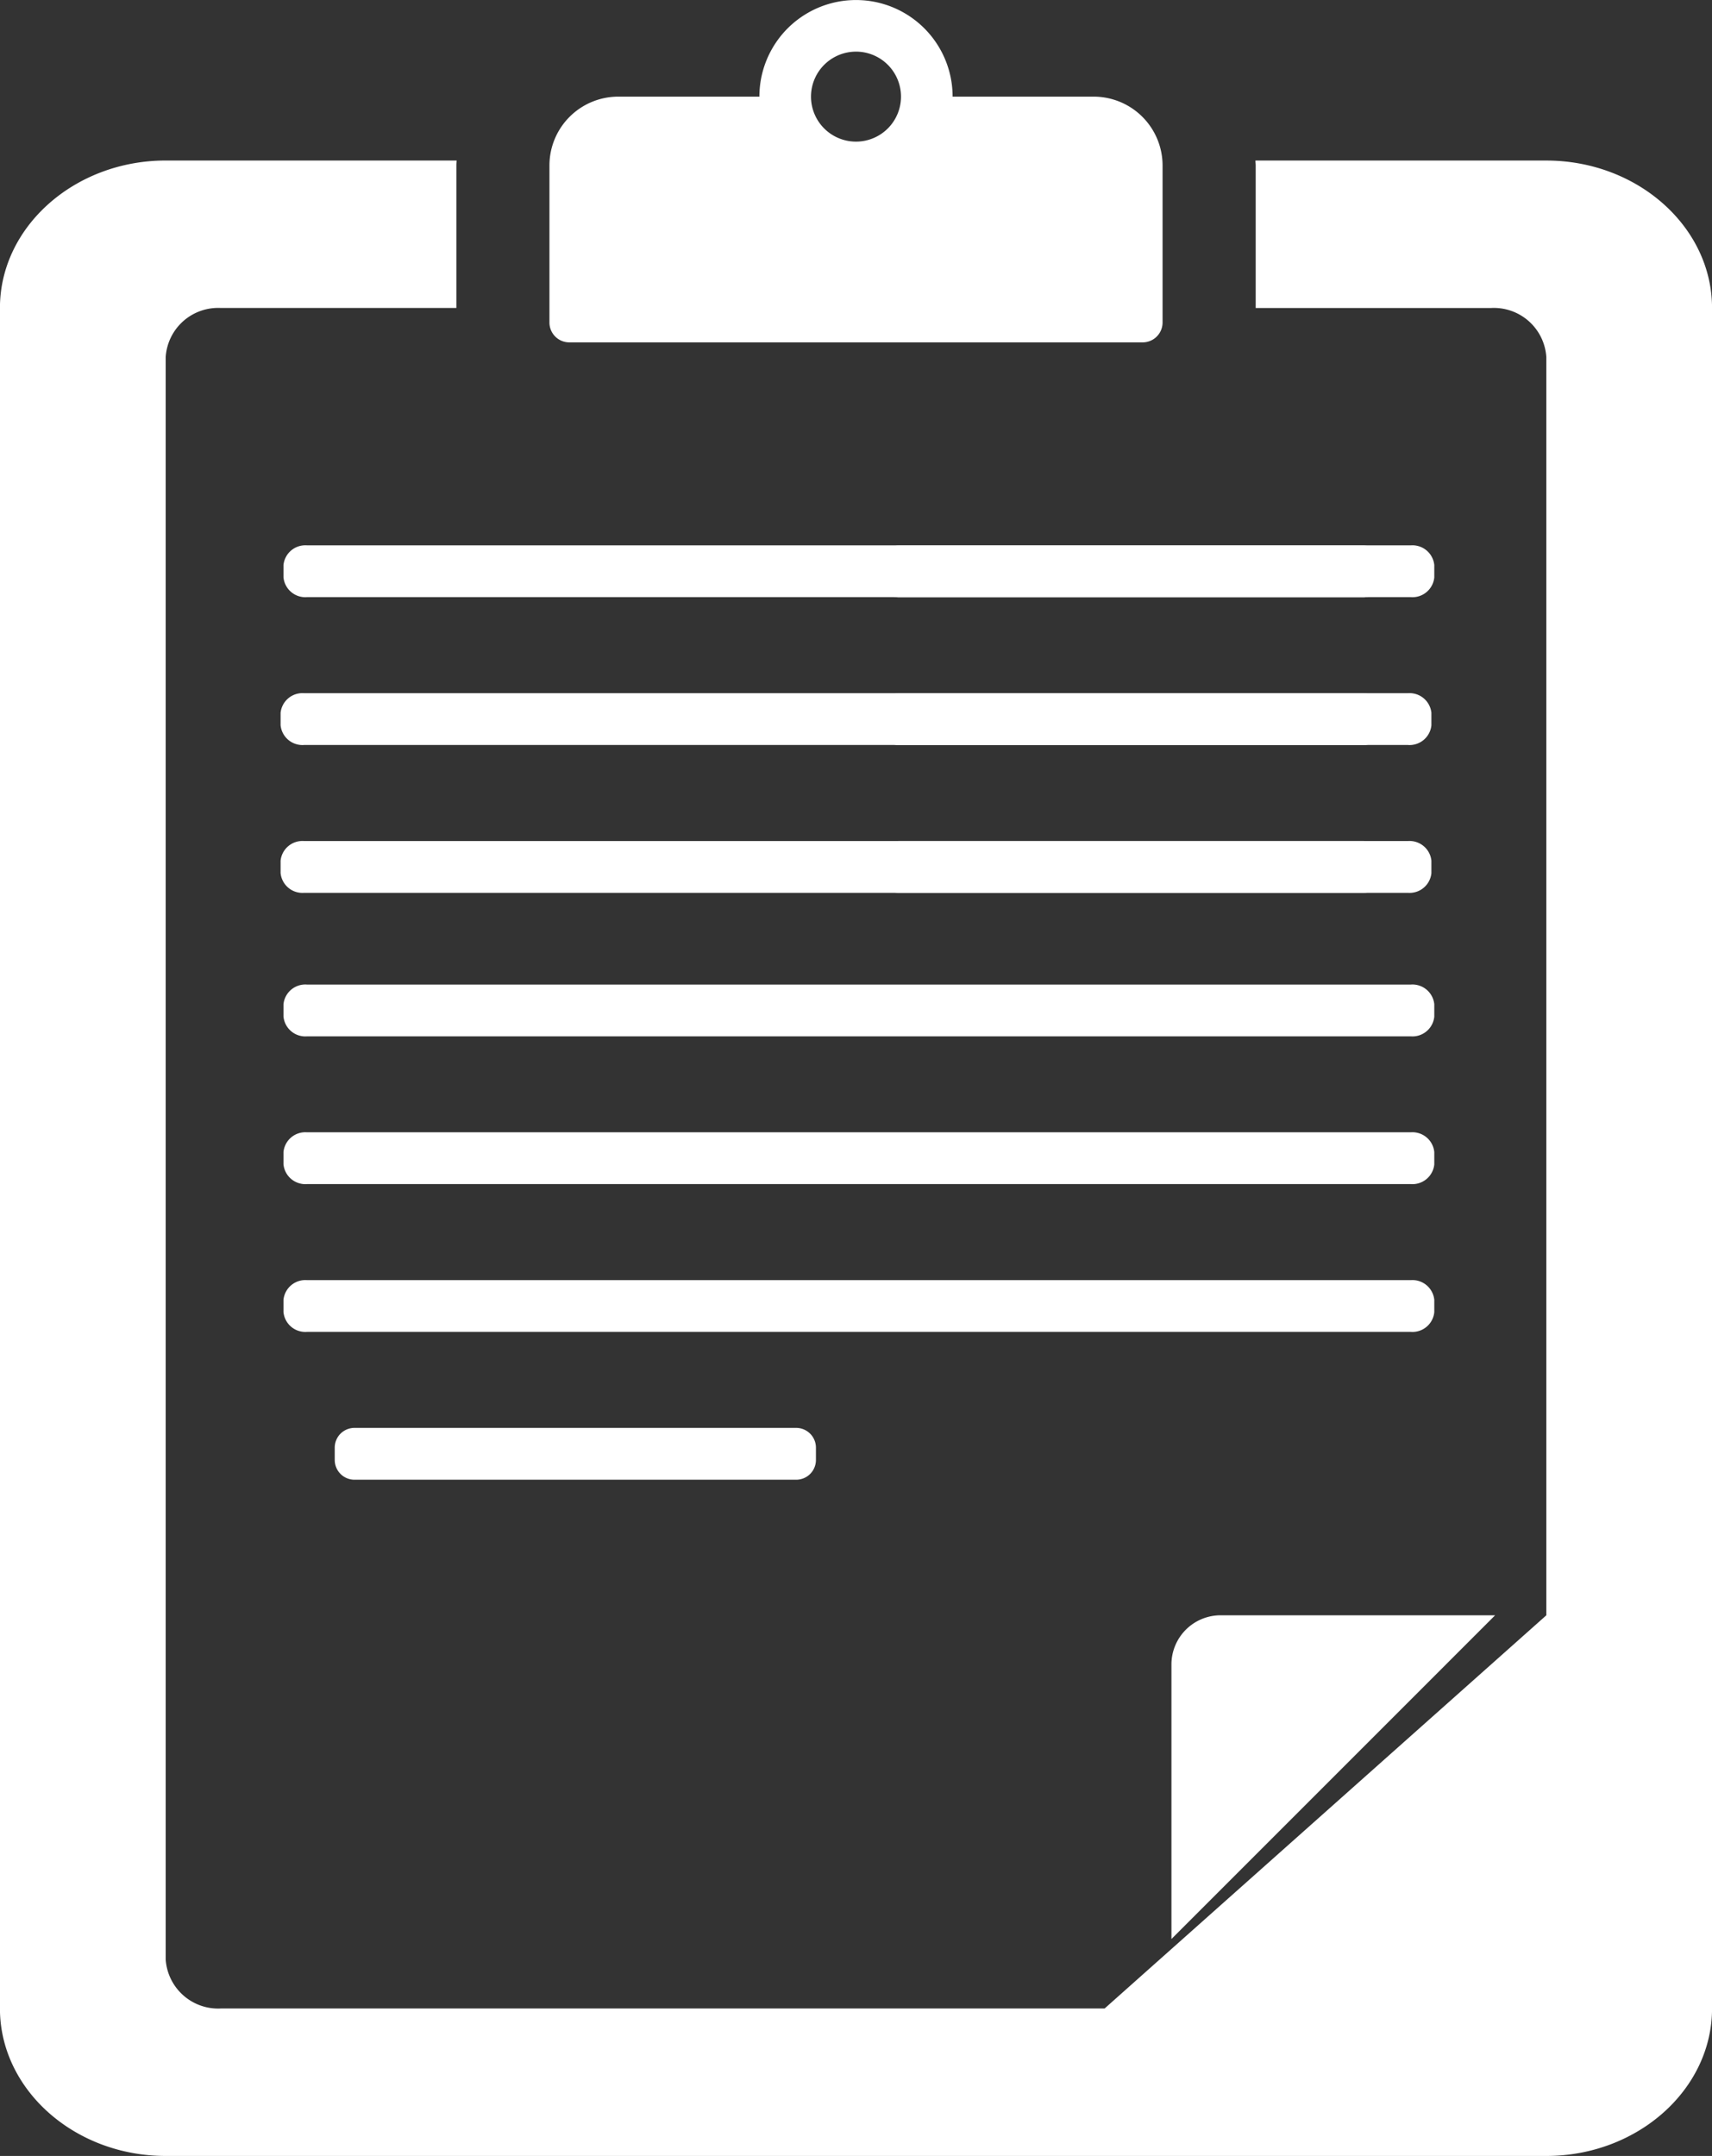
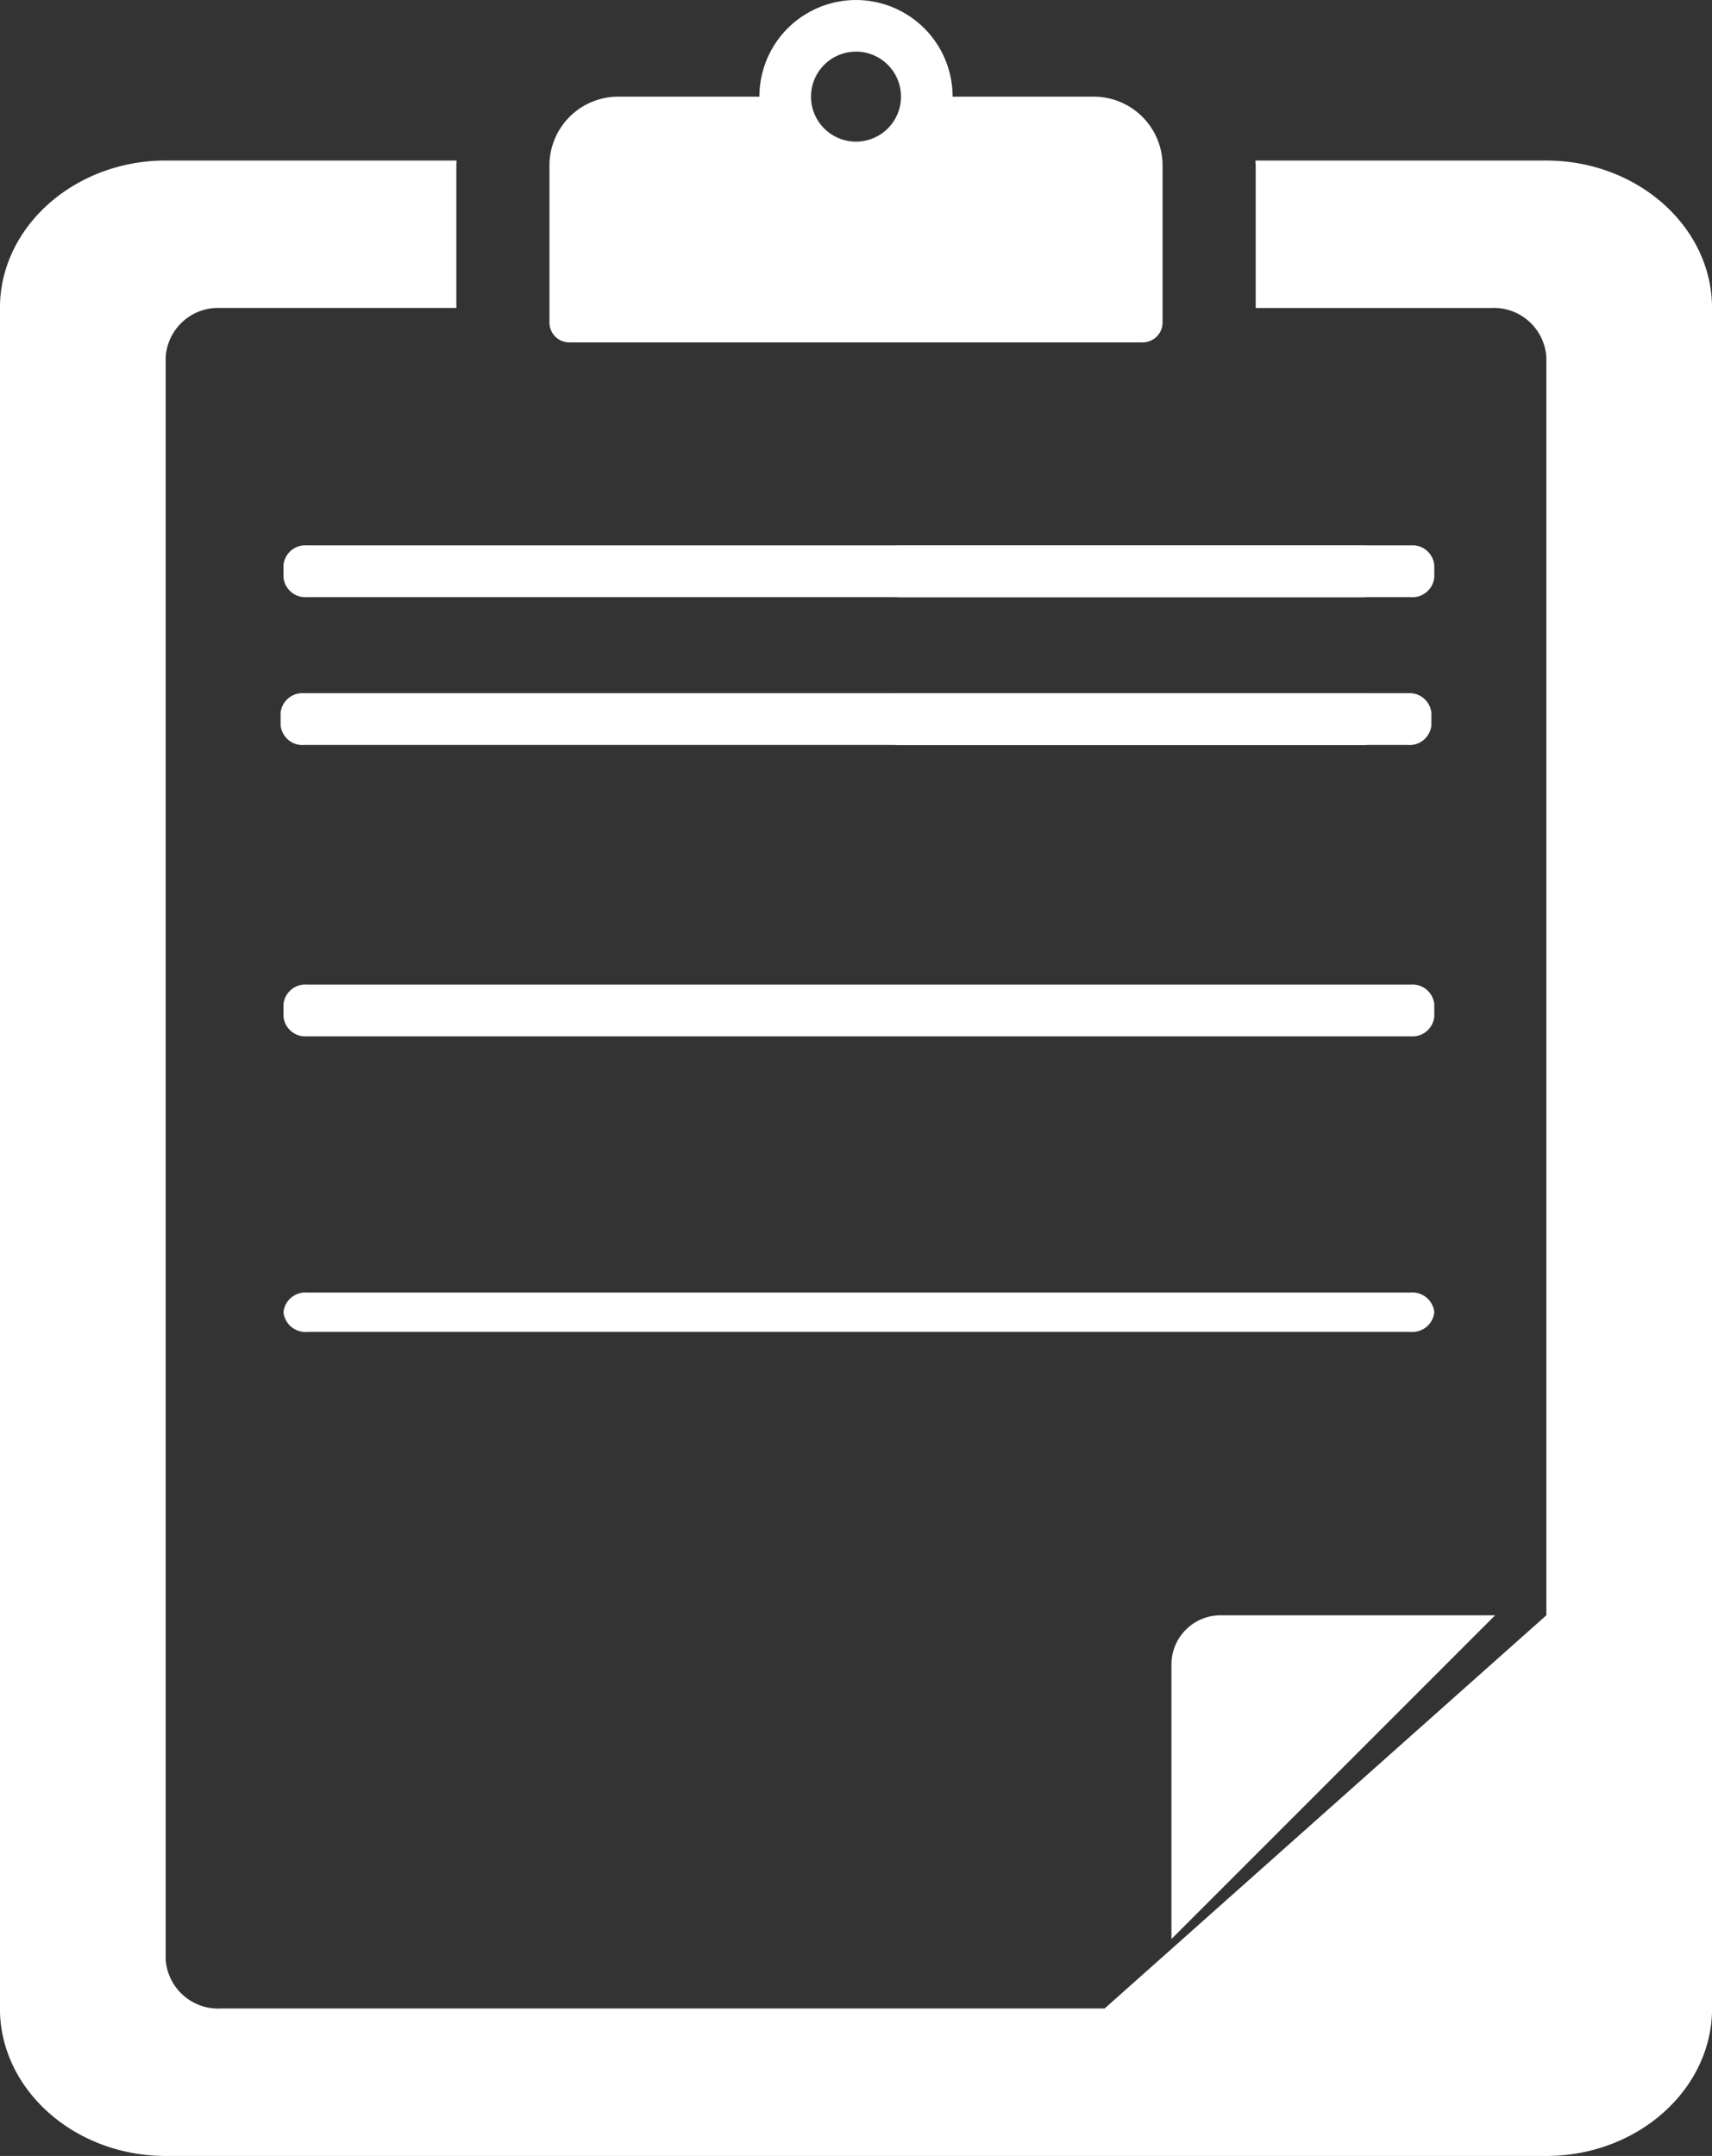
<svg xmlns="http://www.w3.org/2000/svg" width="156" height="196.43" viewBox="0 0 156 196.43">
  <rect x="0" y="0" width="156" height="196.43" fill="#333333" stroke="none" />
  <g id="_19503540751598894792" data-name="19503540751598894792" transform="translate(-64.786 -38.935)">
    <g id="Group_2" data-name="Group 2" transform="translate(64.786 38.935)">
-       <path id="Path_6" data-name="Path 6" d="M252.77,218.645a1.793,1.793,0,0,0,1.791,1.79h42.317a1.8,1.8,0,0,0,1.792-1.79v-1.132a1.8,1.8,0,0,0-1.792-1.8H254.561a1.8,1.8,0,0,0-1.791,1.8Z" transform="translate(-172.653 -139.089)" fill="#fff" />
      <path id="Path_7" data-name="Path 7" d="M254.561,195.5h42.317a1.8,1.8,0,0,0,1.792-1.79V192.57a1.8,1.8,0,0,0-1.792-1.791H254.561a1.8,1.8,0,0,0-1.791,1.791v1.136A1.8,1.8,0,0,0,254.561,195.5Z" transform="translate(-172.653 -127.612)" fill="#fff" />
      <path id="Path_8" data-name="Path 8" d="M268.392,100.857H241.886c0,.149.023.3.023.445v12.989h21.453a4.788,4.788,0,0,1,5.03,4.477V233.4l-40.25,35.825H147.615a4.792,4.792,0,0,1-5.03-4.477V118.767a4.788,4.788,0,0,1,5.03-4.477h21.458V101.3c0-.149.013-.3.022-.445H142.583c-8.3,0-15.1,6.046-15.1,13.434V269.226c0,7.388,6.795,13.434,15.1,13.434H268.392c8.306,0,15.1-6.046,15.1-13.435V114.291C283.488,106.9,276.7,100.857,268.392,100.857Z" transform="translate(-127.488 -86.229)" fill="#fff" />
      <path id="Path_9" data-name="Path 9" d="M175.345,242.872a2,2,0,0,0,2.144,1.789H278.063a2,2,0,0,0,2.143-1.789v-1.138a2,2,0,0,0-2.143-1.791H177.488a2,2,0,0,0-2.145,1.791v1.138Z" transform="translate(-149.512 -150.238)" fill="#fff" />
-       <path id="Path_17" data-name="Path 17" d="M175.345,242.872a2,2,0,0,0,2.144,1.789H278.063a2,2,0,0,0,2.143-1.789v-1.138a2,2,0,0,0-2.143-1.791H177.488a2,2,0,0,0-2.145,1.791v1.138Z" transform="translate(-149.775 -163.314)" fill="#fff" />
      <path id="Path_18" data-name="Path 18" d="M175.345,242.872a2,2,0,0,0,2.144,1.789H278.063a2,2,0,0,0,2.143-1.789v-1.138a2,2,0,0,0-2.143-1.791H177.488a2,2,0,0,0-2.145,1.791v1.138Z" transform="translate(-149.775 -176.785)" fill="#fff" />
      <path id="Path_19" data-name="Path 19" d="M175.345,242.872a2,2,0,0,0,2.144,1.789H278.063a2,2,0,0,0,2.143-1.789v-1.138a2,2,0,0,0-2.143-1.791H177.488a2,2,0,0,0-2.145,1.791v1.138Z" transform="translate(-149.512 -190.255)" fill="#fff" />
      <path id="Path_11" data-name="Path 11" d="M297.915,346.406a4.48,4.48,0,0,0-4.477,4.481V375.9l29.491-29.491H297.915Z" transform="translate(-186.694 -199.235)" fill="#fff" />
-       <path id="Path_12" data-name="Path 12" d="M175.345,267.811a2,2,0,0,0,2.144,1.789H278.063a2,2,0,0,0,2.143-1.789v-1.129a2,2,0,0,0-2.143-1.8H177.488a2,2,0,0,0-2.145,1.8v1.129Z" transform="translate(-149.512 -161.717)" fill="#fff" />
      <path id="Path_13" data-name="Path 13" d="M296.878,165.838H254.561a1.794,1.794,0,0,0-1.791,1.791v1.131a1.8,1.8,0,0,0,1.791,1.8h42.317a1.8,1.8,0,0,0,1.792-1.8V167.63A1.8,1.8,0,0,0,296.878,165.838Z" transform="translate(-172.653 -116.134)" fill="#fff" />
-       <path id="Path_14" data-name="Path 14" d="M175.345,292.755a2,2,0,0,0,2.144,1.792H278.063a2,2,0,0,0,2.143-1.792v-1.13a2,2,0,0,0-2.143-1.792H177.488a2,2,0,0,0-2.145,1.792v1.13Z" transform="translate(-149.512 -173.198)" fill="#fff" />
-       <path id="Path_15" data-name="Path 15" d="M175.345,317.695a1.8,1.8,0,0,0,1.793,1.8H217.4a1.8,1.8,0,0,0,1.792-1.8v-1.129a1.8,1.8,0,0,0-1.792-1.793H177.137a1.8,1.8,0,0,0-1.793,1.793v1.129Z" transform="translate(-144.843 -184.676)" fill="#fff" />
+       <path id="Path_14" data-name="Path 14" d="M175.345,292.755a2,2,0,0,0,2.144,1.792H278.063a2,2,0,0,0,2.143-1.792a2,2,0,0,0-2.143-1.792H177.488a2,2,0,0,0-2.145,1.792v1.13Z" transform="translate(-149.512 -173.198)" fill="#fff" />
      <path id="Path_16" data-name="Path 16" d="M206.133,104.951h52.282a1.813,1.813,0,0,0,1.792-1.79V88.83a6.277,6.277,0,0,0-6.271-6.267H241.075a8.8,8.8,0,1,0-17.606,0H210.61a6.272,6.272,0,0,0-6.272,6.267v14.333a1.809,1.809,0,0,0,1.8,1.788Zm26.139-26.49a4.1,4.1,0,1,1-4.1,4.1A4.1,4.1,0,0,1,232.272,78.462Z" transform="translate(-154.272 -73.757)" fill="#fff" />
    </g>
  </g>
</svg>